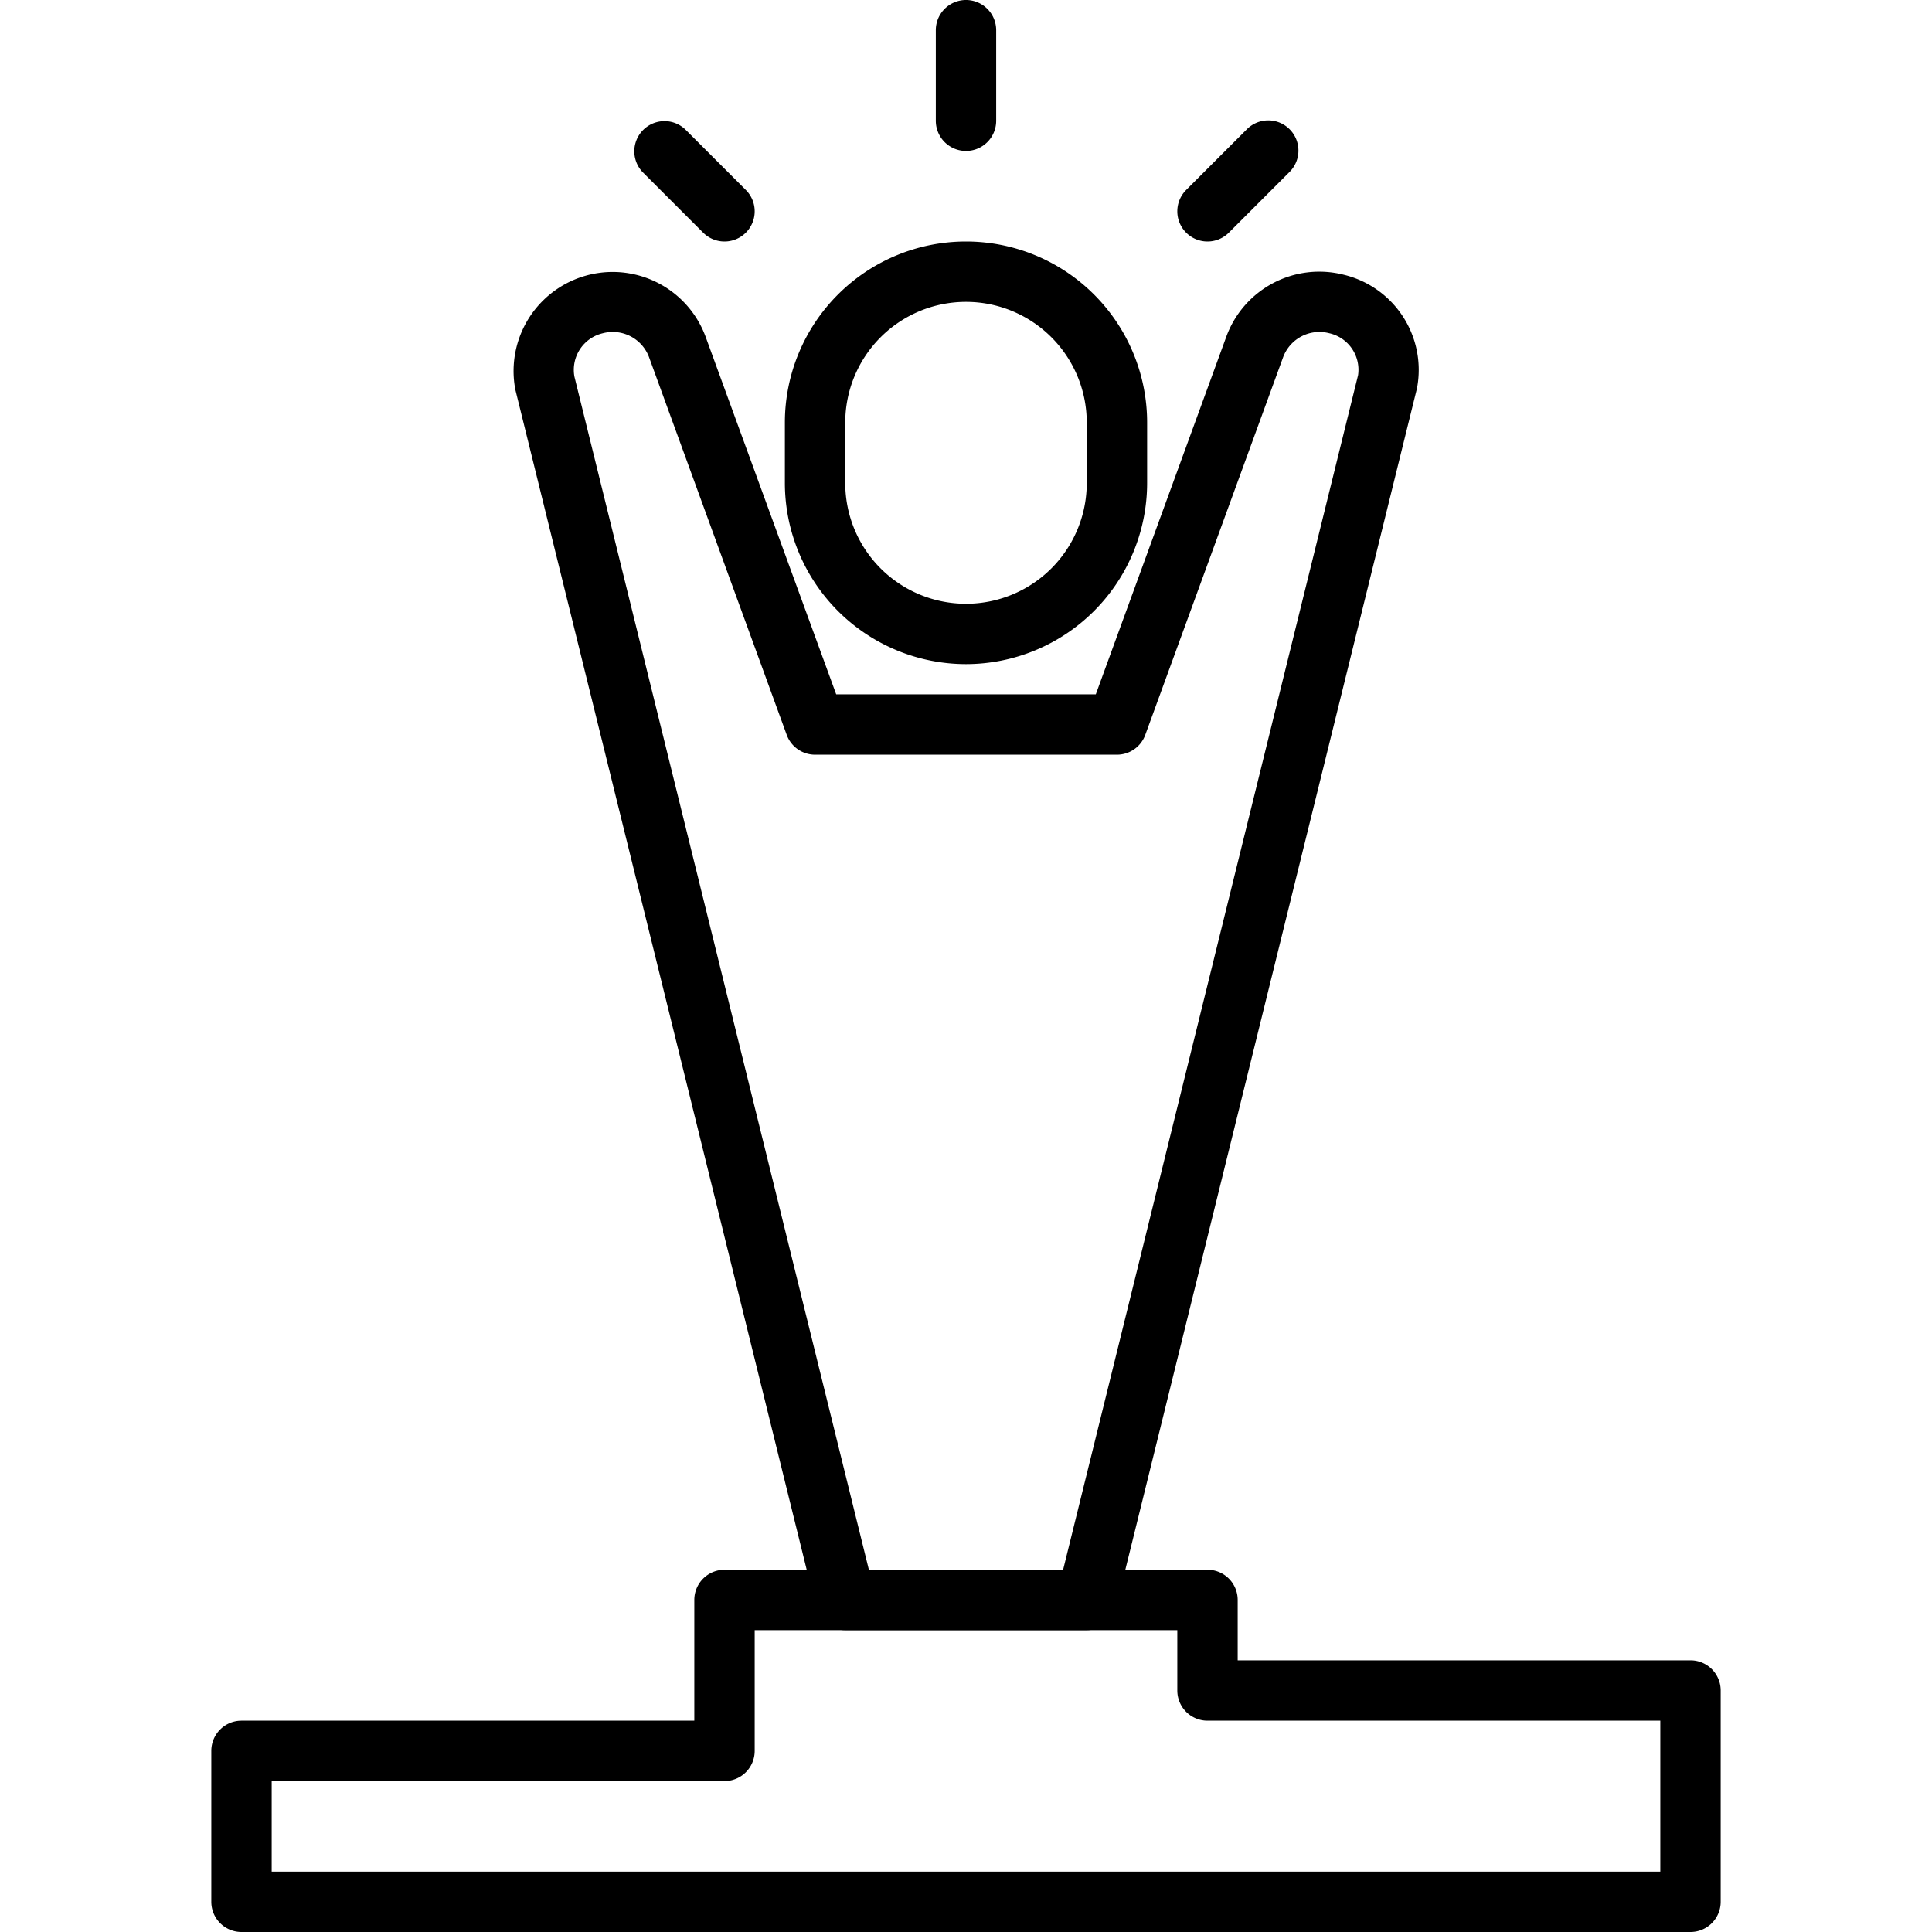
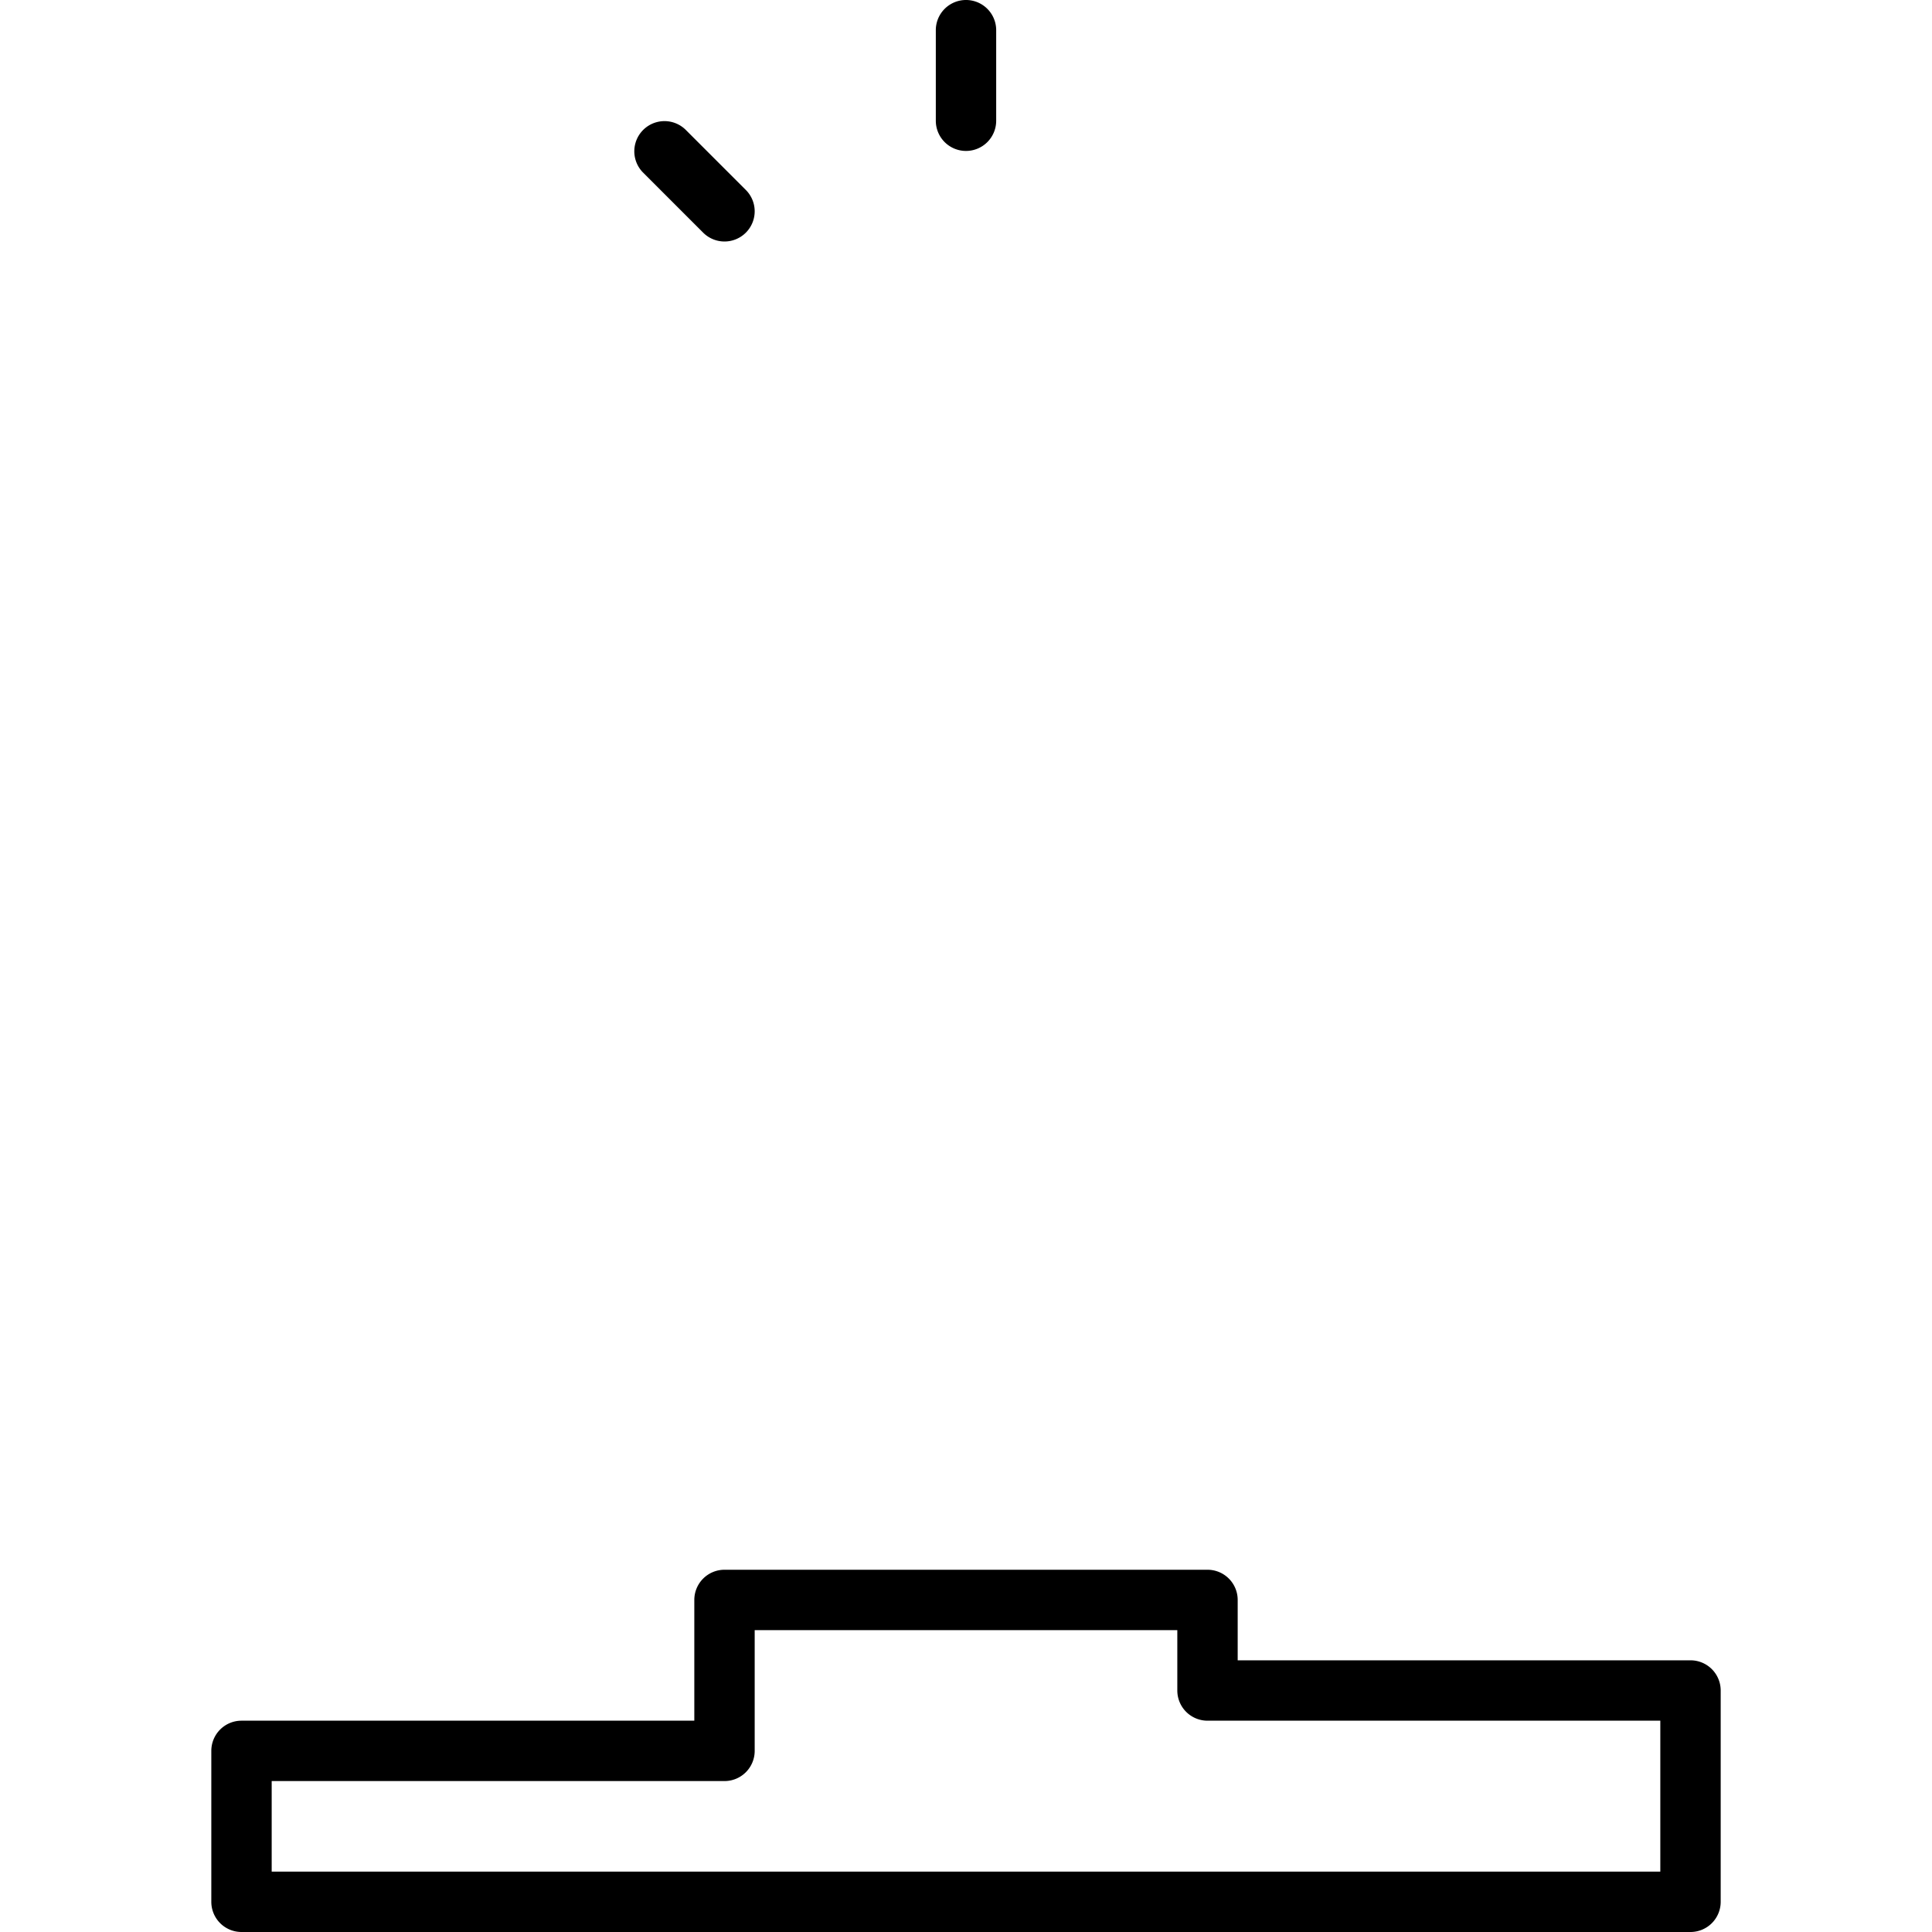
<svg xmlns="http://www.w3.org/2000/svg" id="Layer_1" data-name="Layer 1" viewBox="0 0 64 64" width="512" height="512">
-   <path d="M32,22a6.006,6.006,0,0,1-6-6V14a6,6,0,0,1,12,0v2A6.006,6.006,0,0,1,32,22Zm0-12a4,4,0,0,0-4,4v2a4,4,0,0,0,8,0V14A4,4,0,0,0,32,10Z" />
-   <path d="M36,54H28a1,1,0,0,1-.971-.761L17.071,12.906a3.282,3.282,0,0,1,6.3-1.759L27.7,23h8.6l4.326-11.854A3.279,3.279,0,0,1,44.509,9.1a3.242,3.242,0,0,1,2.431,3.762l-9.969,40.38A1,1,0,0,1,36,54Zm-7.217-2h6.434l9.771-39.572a1.24,1.24,0,0,0-.957-1.39,1.283,1.283,0,0,0-1.525.793L37.939,24.343A1,1,0,0,1,37,25H27a1,1,0,0,1-.939-.657L21.5,11.832a1.283,1.283,0,0,0-1.526-.794,1.246,1.246,0,0,0-.946,1.437Z" />
  <path d="M56,64H8a1,1,0,0,1-1-1V58a1,1,0,0,1,1-1H23V53a1,1,0,0,1,1-1H40a1,1,0,0,1,1,1v2H56a1,1,0,0,1,1,1v7A1,1,0,0,1,56,64ZM9,62H55V57H40a1,1,0,0,1-1-1V54H25v4a1,1,0,0,1-1,1H9Z" />
  <path d="M32,5a1,1,0,0,1-1-1V1a1,1,0,0,1,2,0V4A1,1,0,0,1,32,5Z" />
  <path d="M24,8a1,1,0,0,1-.707-.293l-2-2a1,1,0,0,1,1.414-1.414l2,2A1,1,0,0,1,24,8Z" />
-   <path d="M40,8a1,1,0,0,1-.707-1.707l2-2a1,1,0,1,1,1.414,1.414l-2,2A1,1,0,0,1,40,8Z" />
</svg>